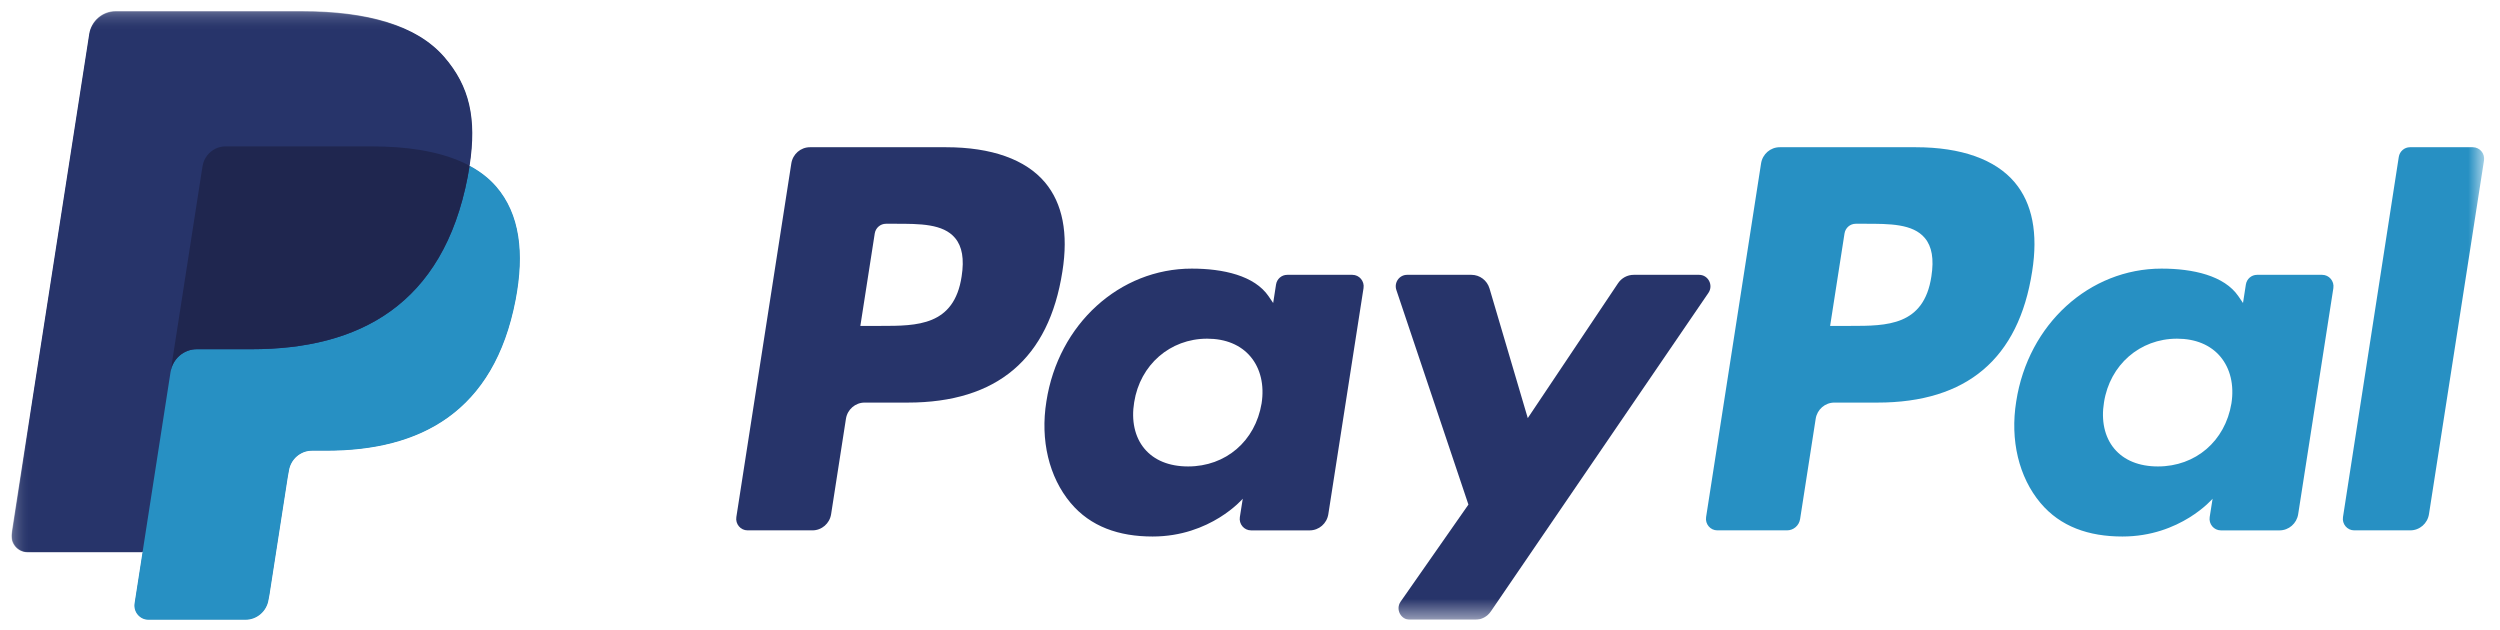
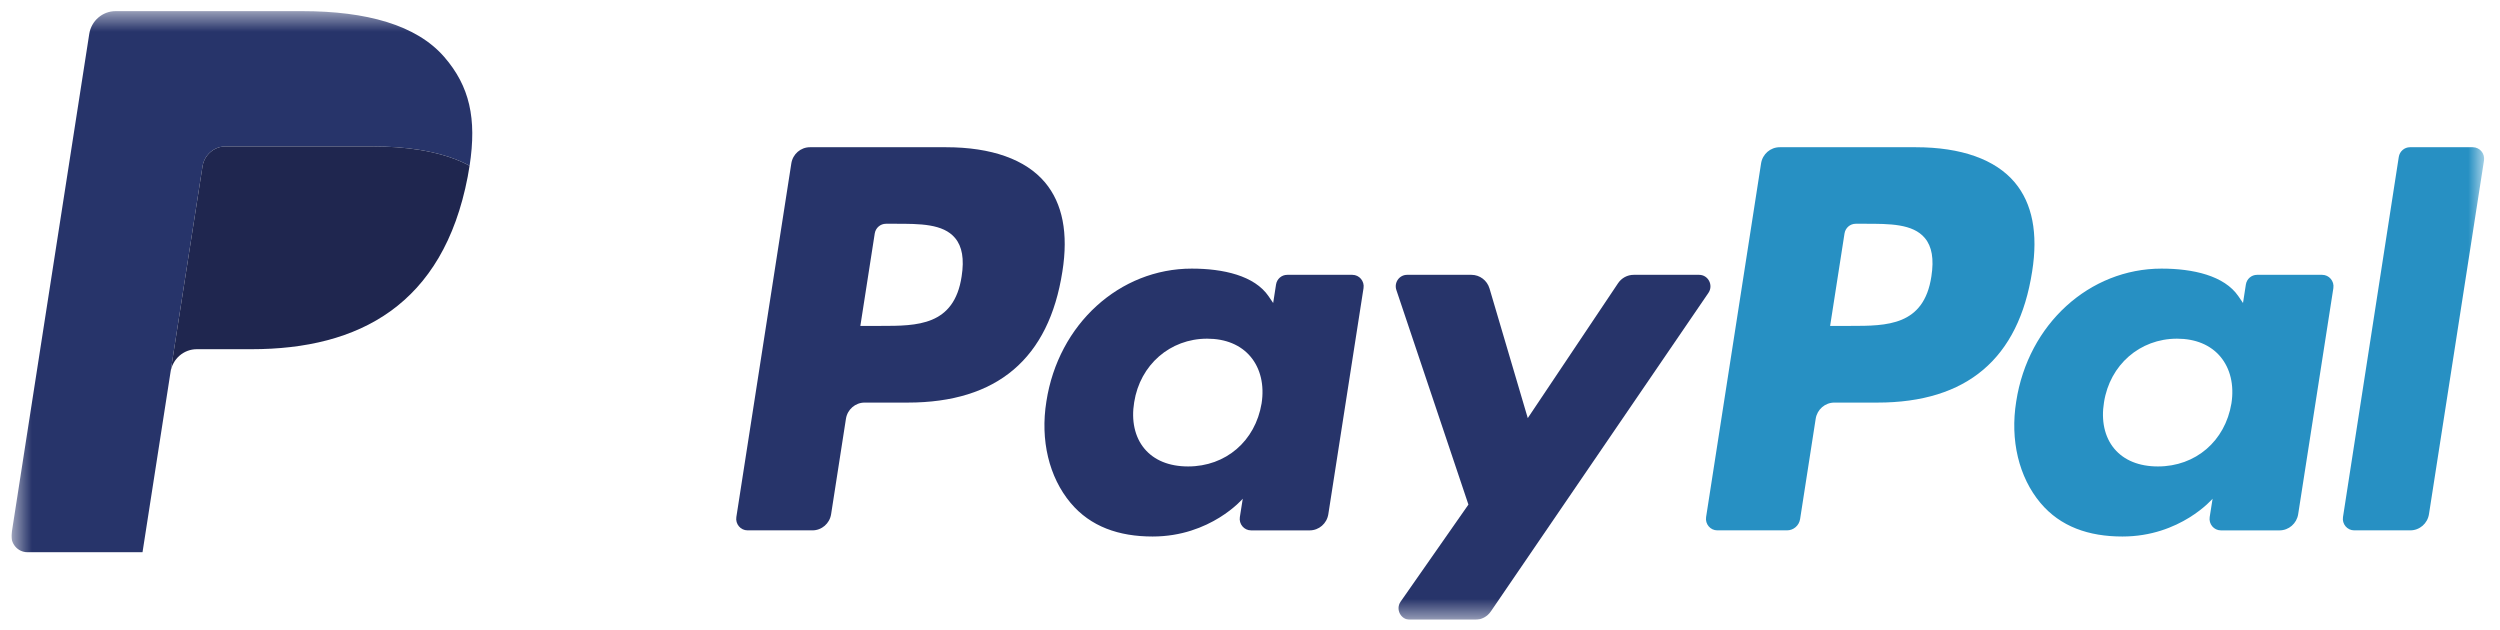
<svg xmlns="http://www.w3.org/2000/svg" width="119" height="30" viewBox="0 0 119 30" fill="none">
  <g clip-path="url(#clip0_1_2485)">
    <path fill-rule="evenodd" clip-rule="evenodd" d="M91.934 13.156C91.58 15.513 89.806 15.513 88.09 15.513H87.114L87.799 11.113C87.84 10.847 88.066 10.651 88.331 10.651H88.779C89.947 10.651 91.05 10.651 91.619 11.326C91.96 11.73 92.063 12.329 91.934 13.156ZM91.187 7.008H84.715C84.272 7.008 83.896 7.335 83.827 7.778L81.21 24.613C81.158 24.945 81.411 25.245 81.743 25.245H85.063C85.373 25.245 85.637 25.016 85.685 24.706L86.427 19.933C86.496 19.49 86.873 19.163 87.315 19.163H89.363C93.626 19.163 96.087 17.07 96.73 12.923C97.019 11.108 96.741 9.683 95.904 8.685C94.984 7.588 93.352 7.008 91.187 7.008Z" fill="#2790C3" />
    <path fill-rule="evenodd" clip-rule="evenodd" d="M45.774 13.156C45.42 15.513 43.646 15.513 41.93 15.513H40.953L41.638 11.113C41.68 10.847 41.906 10.651 42.171 10.651H42.619C43.787 10.651 44.891 10.651 45.459 11.326C45.8 11.73 45.903 12.329 45.774 13.156ZM45.027 7.008H38.555C38.112 7.008 37.736 7.335 37.667 7.778L35.05 24.613C34.998 24.945 35.251 25.245 35.583 25.245H38.673C39.115 25.245 39.492 24.919 39.561 24.475L40.267 19.933C40.336 19.49 40.713 19.163 41.155 19.163H43.203C47.466 19.163 49.927 17.07 50.57 12.923C50.859 11.108 50.581 9.683 49.744 8.685C48.823 7.588 47.192 7.008 45.027 7.008Z" fill="#27346A" />
    <path fill-rule="evenodd" clip-rule="evenodd" d="M60.052 19.201C59.753 20.997 58.347 22.203 56.554 22.203C55.655 22.203 54.935 21.91 54.473 21.354C54.015 20.804 53.842 20.019 53.987 19.146C54.267 17.366 55.695 16.121 57.46 16.121C58.34 16.121 59.055 16.417 59.527 16.977C60.001 17.542 60.188 18.332 60.052 19.201ZM64.371 13.082H61.272C61.006 13.082 60.78 13.277 60.739 13.544L60.603 14.423L60.386 14.104C59.715 13.116 58.219 12.786 56.726 12.786C53.302 12.786 50.377 15.418 49.808 19.109C49.511 20.951 49.932 22.711 50.961 23.939C51.907 25.068 53.257 25.538 54.865 25.538C57.624 25.538 59.155 23.739 59.155 23.739L59.017 24.613C58.965 24.945 59.218 25.246 59.549 25.246H62.34C62.783 25.246 63.159 24.919 63.228 24.476L64.904 13.714C64.956 13.382 64.703 13.082 64.371 13.082Z" fill="#27346A" />
    <path fill-rule="evenodd" clip-rule="evenodd" d="M106.216 19.201C105.917 20.997 104.511 22.203 102.718 22.203C101.819 22.203 101.1 21.91 100.637 21.354C100.179 20.804 100.006 20.019 100.151 19.146C100.43 17.366 101.859 16.121 103.625 16.121C104.504 16.121 105.219 16.417 105.691 16.977C106.165 17.542 106.352 18.332 106.216 19.201ZM110.535 13.082H107.436C107.17 13.082 106.944 13.277 106.903 13.544L106.767 14.423L106.55 14.104C105.879 13.116 104.383 12.786 102.889 12.786C99.466 12.786 96.541 15.418 95.972 19.109C95.675 20.951 96.096 22.711 97.125 23.939C98.071 25.068 99.421 25.538 101.028 25.538C103.788 25.538 105.319 23.739 105.319 23.739L105.181 24.613C105.129 24.945 105.382 25.246 105.714 25.246H108.504C108.947 25.246 109.323 24.919 109.393 24.476L111.068 13.714C111.119 13.382 110.866 13.082 110.535 13.082Z" fill="#2790C3" />
    <mask id="mask0_1_2485" style="mask-type:alpha" maskUnits="userSpaceOnUse" x="0" y="0" width="119" height="30">
      <path d="M0.562 29.5H118.248V0.53H0.562V29.5Z" fill="#27346A" />
    </mask>
    <g mask="url(#mask0_1_2485)">
      <path fill-rule="evenodd" clip-rule="evenodd" d="M80.877 13.082H77.763C77.465 13.082 77.186 13.232 77.019 13.482L72.722 19.901L70.901 13.732C70.787 13.346 70.437 13.082 70.04 13.082H66.978C66.608 13.082 66.347 13.45 66.467 13.805L69.897 24.018L66.671 28.636C66.417 28.999 66.673 29.5 67.111 29.5H70.223C70.518 29.5 70.794 29.353 70.962 29.107L81.321 13.941C81.569 13.578 81.313 13.082 80.877 13.082Z" fill="#27346A" />
    </g>
    <mask id="mask1_1_2485" style="mask-type:alpha" maskUnits="userSpaceOnUse" x="0" y="0" width="119" height="30">
      <path d="M0.562 29.5H118.248V0.53H0.562V29.5Z" fill="#2790C3" />
    </mask>
    <g mask="url(#mask1_1_2485)">
      <path fill-rule="evenodd" clip-rule="evenodd" d="M114.182 7.47L111.526 24.613C111.475 24.945 111.728 25.245 112.059 25.245H114.731C115.173 25.245 115.55 24.919 115.619 24.475L118.238 7.641C118.29 7.308 118.037 7.008 117.705 7.008H114.715C114.45 7.008 114.224 7.204 114.182 7.47Z" fill="#2790C3" />
    </g>
    <mask id="mask2_1_2485" style="mask-type:alpha" maskUnits="userSpaceOnUse" x="0" y="0" width="119" height="30">
-       <path d="M0.562 29.5H118.248V0.53H0.562V29.5Z" fill="#27346A" />
-     </mask>
+       </mask>
    <g mask="url(#mask2_1_2485)">
      <path fill-rule="evenodd" clip-rule="evenodd" d="M12.805 28.307L13.675 22.71L13.731 22.4C13.773 22.131 13.909 21.884 14.114 21.706C14.319 21.529 14.581 21.43 14.85 21.43H15.541C16.692 21.43 17.75 21.306 18.686 21.06C19.683 20.797 20.571 20.389 21.323 19.846C22.12 19.271 22.79 18.527 23.314 17.636C23.867 16.695 24.273 15.564 24.52 14.272C24.739 13.131 24.781 12.11 24.643 11.236C24.497 10.313 24.147 9.526 23.601 8.895C23.271 8.513 22.847 8.182 22.344 7.911L22.332 7.904L22.331 7.889C22.507 6.751 22.501 5.801 22.311 4.983C22.121 4.164 21.736 3.426 21.133 2.729C19.884 1.285 17.611 0.553 14.38 0.553H5.503C5.207 0.553 4.919 0.661 4.693 0.856C4.467 1.052 4.318 1.324 4.271 1.621L0.575 25.396C0.542 25.613 0.603 25.833 0.744 26C0.885 26.167 1.089 26.263 1.306 26.263H6.812L6.807 26.29L6.429 28.722C6.4 28.911 6.454 29.103 6.576 29.248C6.699 29.394 6.877 29.477 7.065 29.477H11.684C11.943 29.477 12.194 29.383 12.391 29.212C12.588 29.042 12.719 28.805 12.759 28.545L12.805 28.307Z" fill="#27346A" />
    </g>
    <mask id="mask3_1_2485" style="mask-type:alpha" maskUnits="userSpaceOnUse" x="0" y="0" width="119" height="30">
      <path d="M0.562 29.5H118.248V0.53H0.562V29.5Z" fill="#27346A" />
    </mask>
    <g mask="url(#mask3_1_2485)">
      <path fill-rule="evenodd" clip-rule="evenodd" d="M9.64 7.92C9.698 7.543 9.936 7.235 10.257 7.079C10.403 7.008 10.566 6.969 10.737 6.969H17.694C18.519 6.969 19.287 7.023 19.99 7.138C20.191 7.171 20.386 7.209 20.576 7.252C20.766 7.294 20.95 7.342 21.128 7.395C21.217 7.421 21.305 7.449 21.391 7.478C21.736 7.594 22.057 7.731 22.353 7.89C22.701 5.637 22.351 4.103 21.149 2.714C19.826 1.185 17.436 0.53 14.379 0.53H5.503C4.878 0.53 4.346 0.991 4.248 1.617L0.552 25.392C0.479 25.861 0.837 26.285 1.305 26.285H6.784L9.64 7.92Z" fill="#27346A" />
    </g>
-     <path fill-rule="evenodd" clip-rule="evenodd" d="M22.353 7.89C22.327 8.062 22.297 8.237 22.262 8.417C21.092 14.514 17.088 16.622 11.973 16.622H9.368C8.744 16.622 8.216 17.083 8.118 17.709L6.407 28.719C6.343 29.129 6.656 29.5 7.065 29.5H11.684C12.23 29.5 12.696 29.097 12.781 28.549L12.826 28.311L13.696 22.714L13.752 22.404C13.838 21.857 14.303 21.453 14.85 21.453H15.54C20.015 21.453 23.518 19.609 24.542 14.276C24.97 12.047 24.749 10.187 23.618 8.879C23.276 8.484 22.85 8.157 22.353 7.89Z" fill="#2790C3" />
    <path fill-rule="evenodd" clip-rule="evenodd" d="M21.127 7.395C20.949 7.342 20.765 7.294 20.575 7.251C20.385 7.209 20.19 7.171 19.989 7.138C19.286 7.023 18.518 6.968 17.694 6.968H10.736C10.565 6.968 10.402 7.008 10.257 7.079C9.936 7.235 9.697 7.543 9.639 7.92L8.16 17.431L8.117 17.709C8.215 17.083 8.743 16.622 9.367 16.622H11.972C17.087 16.622 21.091 14.514 22.262 8.417C22.296 8.237 22.326 8.062 22.352 7.89C22.057 7.731 21.736 7.594 21.391 7.478C21.304 7.449 21.217 7.421 21.127 7.395Z" fill="#1F264F" />
  </g>
  <defs>
    <clipPath id="clip0_1_2485">
      <rect width="118.066" height="29.212" fill="white" transform="translate(0.543 0.287)" />
    </clipPath>
  </defs>
</svg>